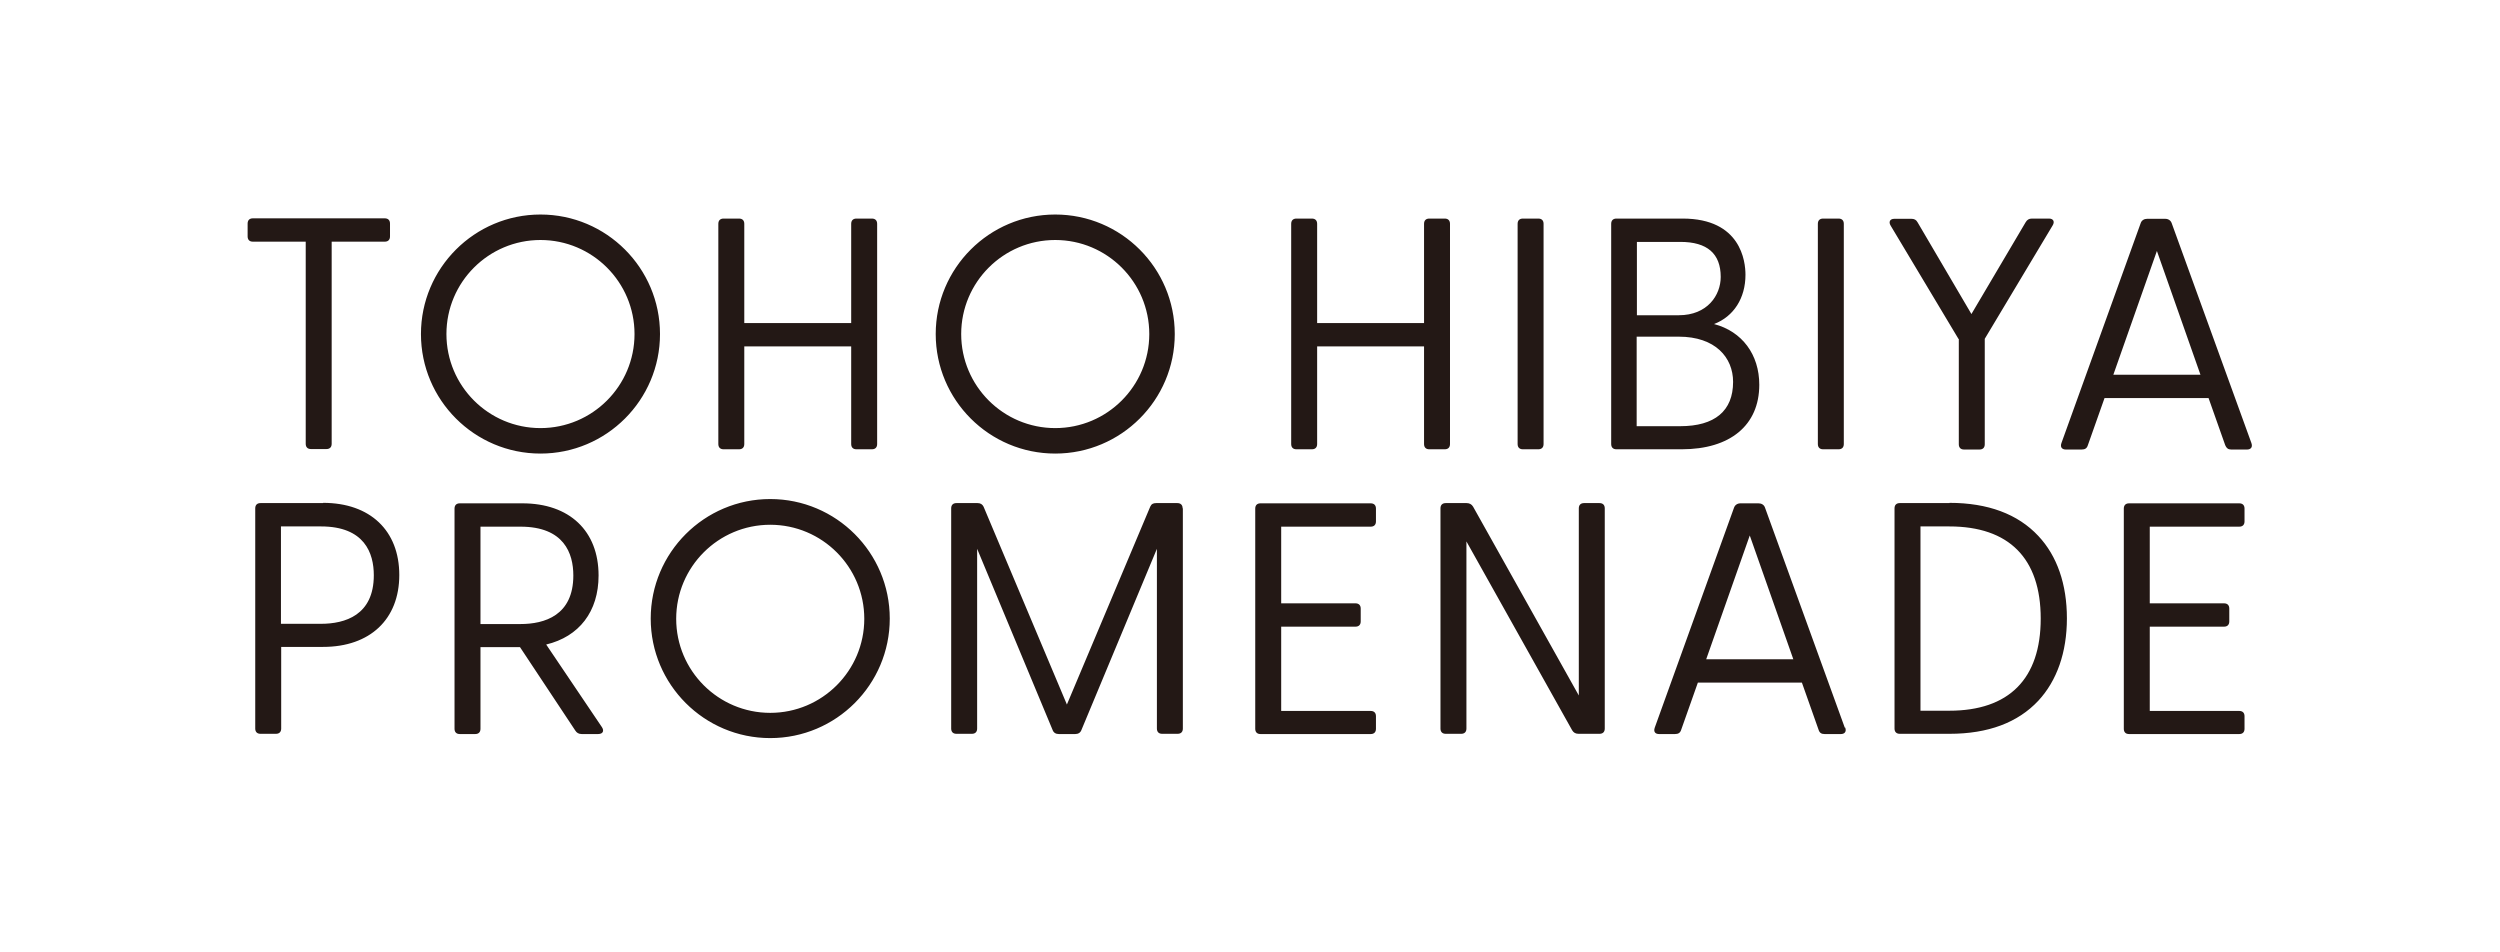
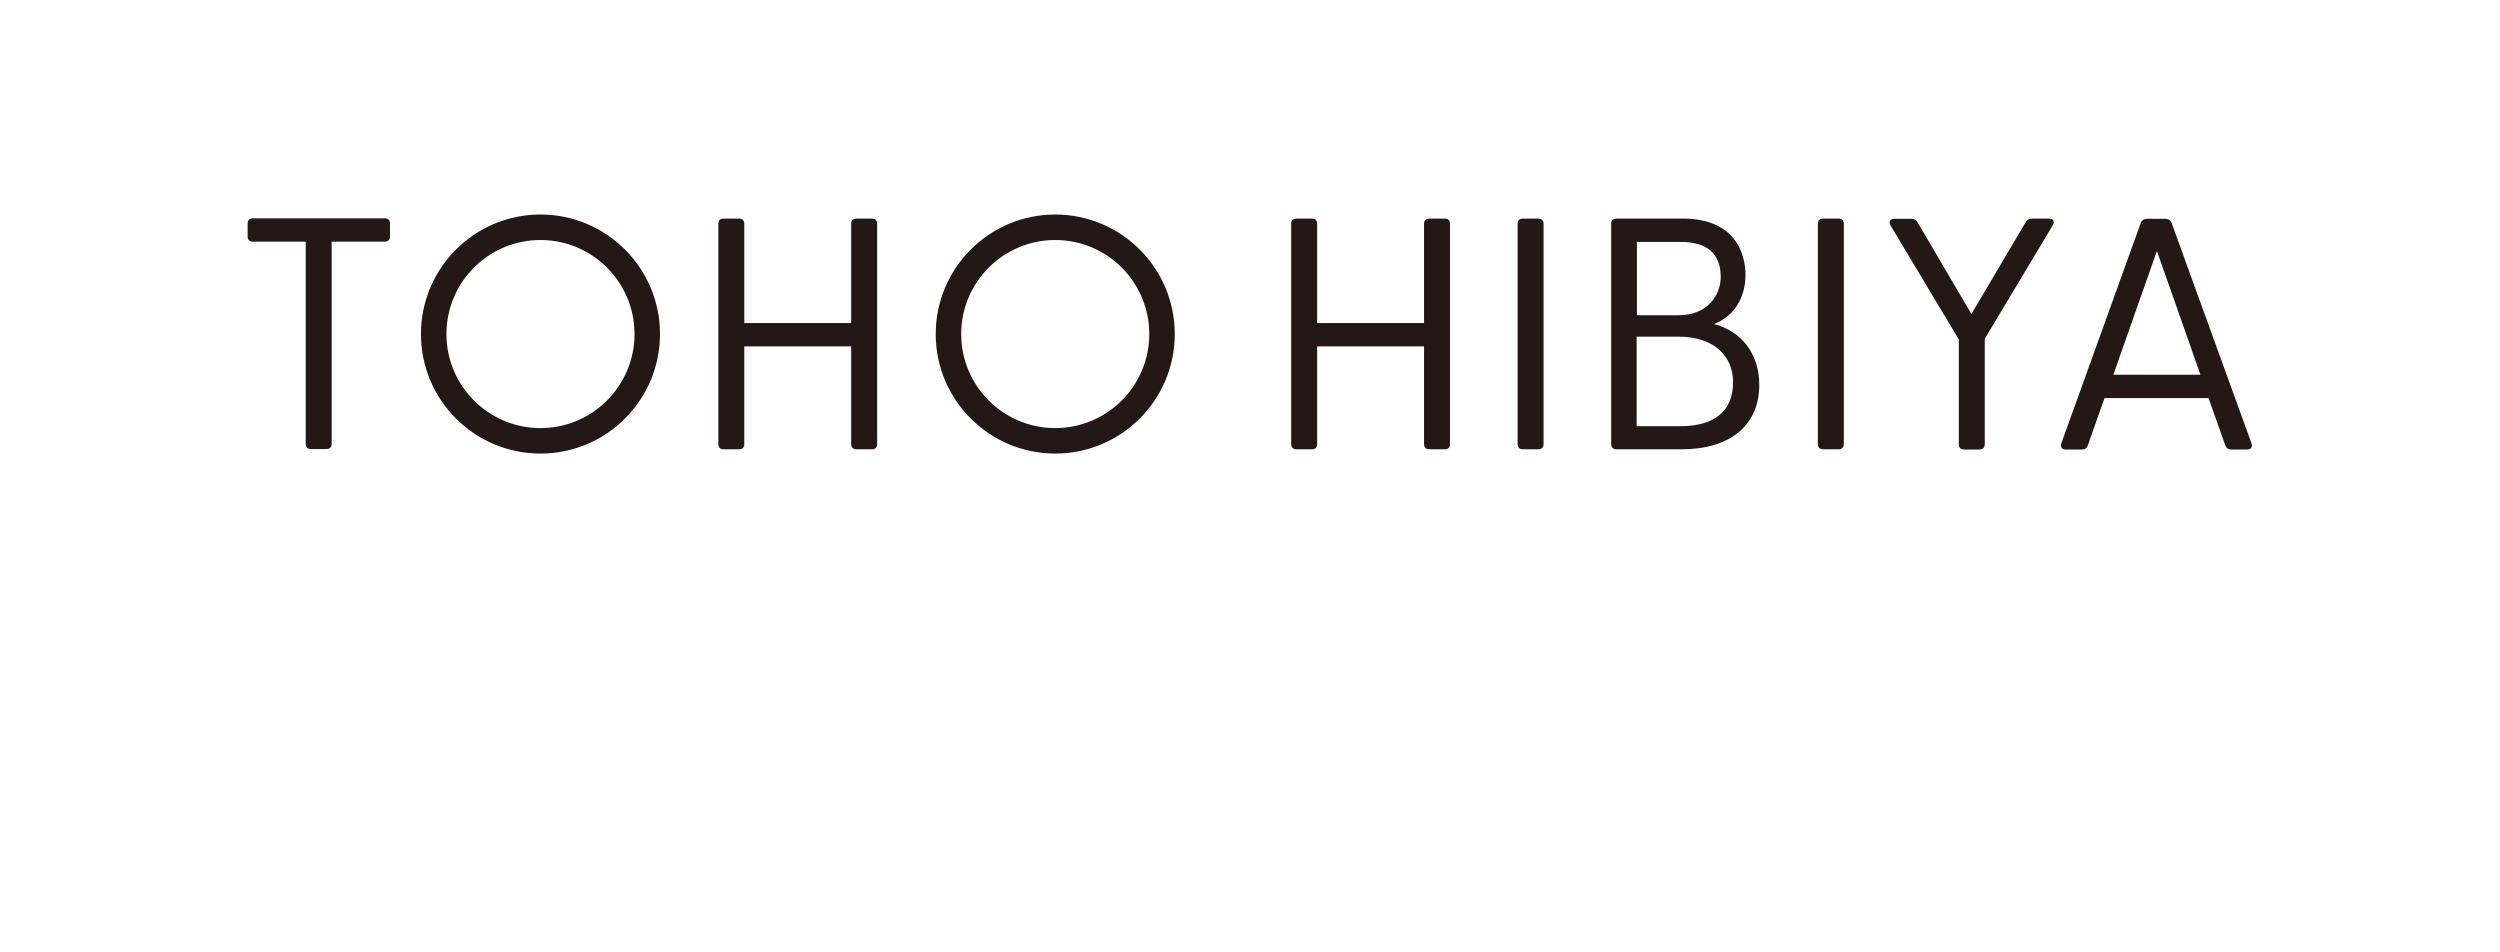
<svg xmlns="http://www.w3.org/2000/svg" id="_レイヤー_2" data-name="レイヤー 2" viewBox="0 0 105 40">
  <defs>
    <style>
      .cls-1 {
        fill: #fff;
      }

      .cls-2 {
        fill: #231815;
      }
    </style>
  </defs>
  <g id="_デザイン" data-name="デザイン">
    <g>
-       <rect class="cls-1" width="105" height="40" />
      <g>
-         <path class="cls-2" d="m13.57,21.13h-2.63c-.14,0-.22.08-.22.22v9.25c0,.14.08.22.22.22h.65c.14,0,.22-.08.22-.22v-3.43h1.76c1.97,0,3.2-1.16,3.2-3.02s-1.22-3.03-3.2-3.03Zm2.13,3.03c0,1.68-1.21,2.04-2.22,2.04h-1.68v-4.09h1.68c1.83,0,2.22,1.12,2.22,2.05Zm33.98-2.81v9.25c0,.14-.08.22-.22.22h-.65c-.14,0-.22-.08-.22-.22v-7.55l-3.17,7.61c-.04.11-.13.17-.26.17h-.69c-.13,0-.22-.06-.26-.17l-3.17-7.61v7.55c0,.14-.08.22-.22.22h-.65c-.14,0-.22-.08-.22-.22v-9.25c0-.14.08-.22.22-.22h.89c.12,0,.2.05.25.15l3.5,8.31,3.5-8.31c.05-.11.12-.15.25-.15h.89c.14,0,.22.08.22.22Zm17.72,0v9.25c0,.14-.08.22-.22.22h-.88c-.13,0-.21-.05-.27-.15h0s-4.44-7.93-4.44-7.93v7.86c0,.14-.08.22-.22.22h-.65c-.14,0-.22-.08-.22-.22v-9.25c0-.14.08-.22.22-.22h.88c.12,0,.21.05.27.15l4.44,7.93v-7.86c0-.14.08-.22.22-.22h.65c.14,0,.22.08.22.22Zm14.48-.22h-2.09c-.14,0-.22.08-.22.22v9.25c0,.14.08.22.22.22h2.09c1.62,0,2.87-.47,3.73-1.39.78-.84,1.2-2.03,1.2-3.46s-.41-2.62-1.2-3.46c-.86-.92-2.12-1.39-3.73-1.39Zm3.83,4.85c0,2.53-1.33,3.87-3.84,3.87h-1.21v-7.74h1.21c2.51,0,3.84,1.34,3.84,3.87Zm8.56,4.09v.54c0,.14-.08.22-.22.22h-4.63c-.14,0-.22-.08-.22-.22v-9.25c0-.14.08-.22.22-.22h4.63c.14,0,.22.08.22.22v.54c0,.14-.08.22-.22.22h-3.76v3.22h3.12c.14,0,.22.08.22.22v.54c0,.14-.08.22-.22.22h-3.12v3.54h3.76c.14,0,.22.08.22.22Zm-36.48,0v.54c0,.14-.08.22-.22.22h-4.63c-.14,0-.22-.08-.22-.22v-9.25c0-.14.08-.22.22-.22h4.63c.14,0,.22.08.22.22v.54c0,.14-.08.22-.22.22h-3.76v3.22h3.12c.14,0,.22.08.22.22v.54c0,.14-.08.22-.22.22h-3.12v3.54h3.76c.14,0,.22.08.22.22Zm-25.44-9.11c-2.77,0-5.02,2.25-5.02,5.02s2.25,5.02,5.02,5.02,5.02-2.25,5.02-5.02-2.25-5.02-5.02-5.02Zm0,8.98c-2.18,0-3.95-1.77-3.95-3.95s1.77-3.95,3.95-3.95,3.95,1.77,3.95,3.95-1.77,3.95-3.95,3.95Zm-7.07.6l-2.34-3.47c1.38-.33,2.2-1.38,2.2-2.9,0-1.87-1.22-3.03-3.2-3.03h-2.63c-.14,0-.22.08-.22.22v9.25c0,.14.08.22.22.22h.65c.14,0,.22-.08.22-.22v-3.43h1.66l2.32,3.5c.06.1.15.15.27.15h.69c.21,0,.26-.14.16-.29Zm-5.1-8.42h1.68c1.83,0,2.22,1.12,2.22,2.05,0,1.68-1.21,2.04-2.22,2.04h-1.68v-4.09Zm57.3,8.44l-3.35-9.24c-.04-.12-.15-.18-.27-.18h-.76c-.13,0-.23.07-.27.18l-3.33,9.24c-.07.2.05.27.18.27h.67c.14,0,.22-.05.26-.18l.7-1.98h4.37l.7,1.98c.04.13.12.18.25.18h.69c.12,0,.25-.07.18-.27Zm-5.82-2.87l1.83-5.2,1.83,5.2h-3.67Z" />
        <path class="cls-2" d="m12.84,10.15h-2.22c-.14,0-.22-.08-.22-.22v-.54c0-.14.08-.22.22-.22h5.54c.14,0,.22.08.22.22v.54c0,.14-.08.22-.22.22h-2.23v8.49c0,.14-.08.22-.22.22h-.65c-.14,0-.22-.08-.22-.22v-8.49Zm17.55,8.72h.65c.14,0,.22-.08.22-.22v-4.1h4.49v4.1c0,.14.08.22.22.22h.65c.14,0,.22-.08.22-.22v-9.25c0-.14-.08-.22-.22-.22h-.65c-.14,0-.22.08-.22.22v4.17h-4.49v-4.17c0-.14-.08-.22-.22-.22h-.65c-.14,0-.22.08-.22.22v9.25c0,.14.08.22.22.22Zm24.06,0h.65c.14,0,.22-.08.22-.22v-4.1h4.49v4.1c0,.14.08.22.22.22h.65c.14,0,.22-.08.22-.22v-9.25c0-.14-.08-.22-.22-.22h-.65c-.14,0-.22.08-.22.22v4.17h-4.49v-4.17c0-.14-.08-.22-.22-.22h-.65c-.14,0-.22.08-.22.22v9.25c0,.14.08.22.22.22Zm9.51,0h.65c.14,0,.22-.08.22-.22v-9.25c0-.14-.08-.22-.22-.22h-.65c-.14,0-.22.08-.22.22v9.25c0,.14.08.22.22.22Zm13.26-9.69h-.65c-.14,0-.22.08-.22.22v9.25c0,.14.08.22.22.22h.65c.14,0,.22-.08.22-.22v-9.25c0-.14-.08-.22-.22-.22Zm-49.5,4.85c0,2.77-2.25,5.02-5.02,5.02s-5.02-2.25-5.02-5.02,2.25-5.02,5.02-5.02,5.02,2.25,5.02,5.02Zm-1.07,0c0-2.18-1.77-3.95-3.95-3.95s-3.95,1.77-3.95,3.95,1.77,3.95,3.95,3.95,3.95-1.77,3.95-3.95Zm22.69,0c0,2.77-2.25,5.02-5.02,5.02s-5.02-2.25-5.02-5.02,2.25-5.02,5.02-5.02,5.02,2.25,5.02,5.02Zm-1.07,0c0-2.18-1.77-3.95-3.95-3.95s-3.95,1.77-3.95,3.95,1.77,3.95,3.95,3.95,3.95-1.77,3.95-3.95Zm46.13,4.85h-.69c-.13,0-.2-.06-.25-.18l-.7-1.98h-4.37l-.7,1.98c-.04.13-.12.18-.26.18h-.67c-.12,0-.25-.07-.18-.27l3.33-9.24c.04-.12.15-.18.27-.18h.76c.13,0,.23.07.27.18l3.35,9.24c.07.2-.06.27-.18.27Zm-1.98-3.14l-1.83-5.2-1.83,5.2h3.67Zm-10.15-1.51v4.43c0,.14.08.22.22.22h.65c.14,0,.22-.08.22-.22v-4.43l2.85-4.76c.1-.16.03-.29-.15-.29h-.72c-.12,0-.2.05-.26.15l-2.28,3.86-2.26-3.85c-.06-.11-.14-.15-.26-.15h-.72c-.18,0-.25.13-.15.29l2.85,4.76Zm-8.38,1.93c0,1.7-1.22,2.71-3.26,2.71h-2.74c-.14,0-.22-.08-.22-.22v-9.25c0-.14.08-.22.22-.22h2.78c2.45,0,2.64,1.8,2.64,2.36,0,.98-.49,1.75-1.32,2.07,1.18.31,1.9,1.28,1.9,2.55Zm-5.15-2.92h1.77c1.2,0,1.76-.84,1.76-1.61,0-.98-.57-1.47-1.69-1.47h-1.83v3.08Zm4.05,2.8c0-1.03-.75-1.9-2.28-1.9h-1.77v3.76h1.83c1.45,0,2.22-.64,2.22-1.86Z" />
      </g>
    </g>
  </g>
</svg>